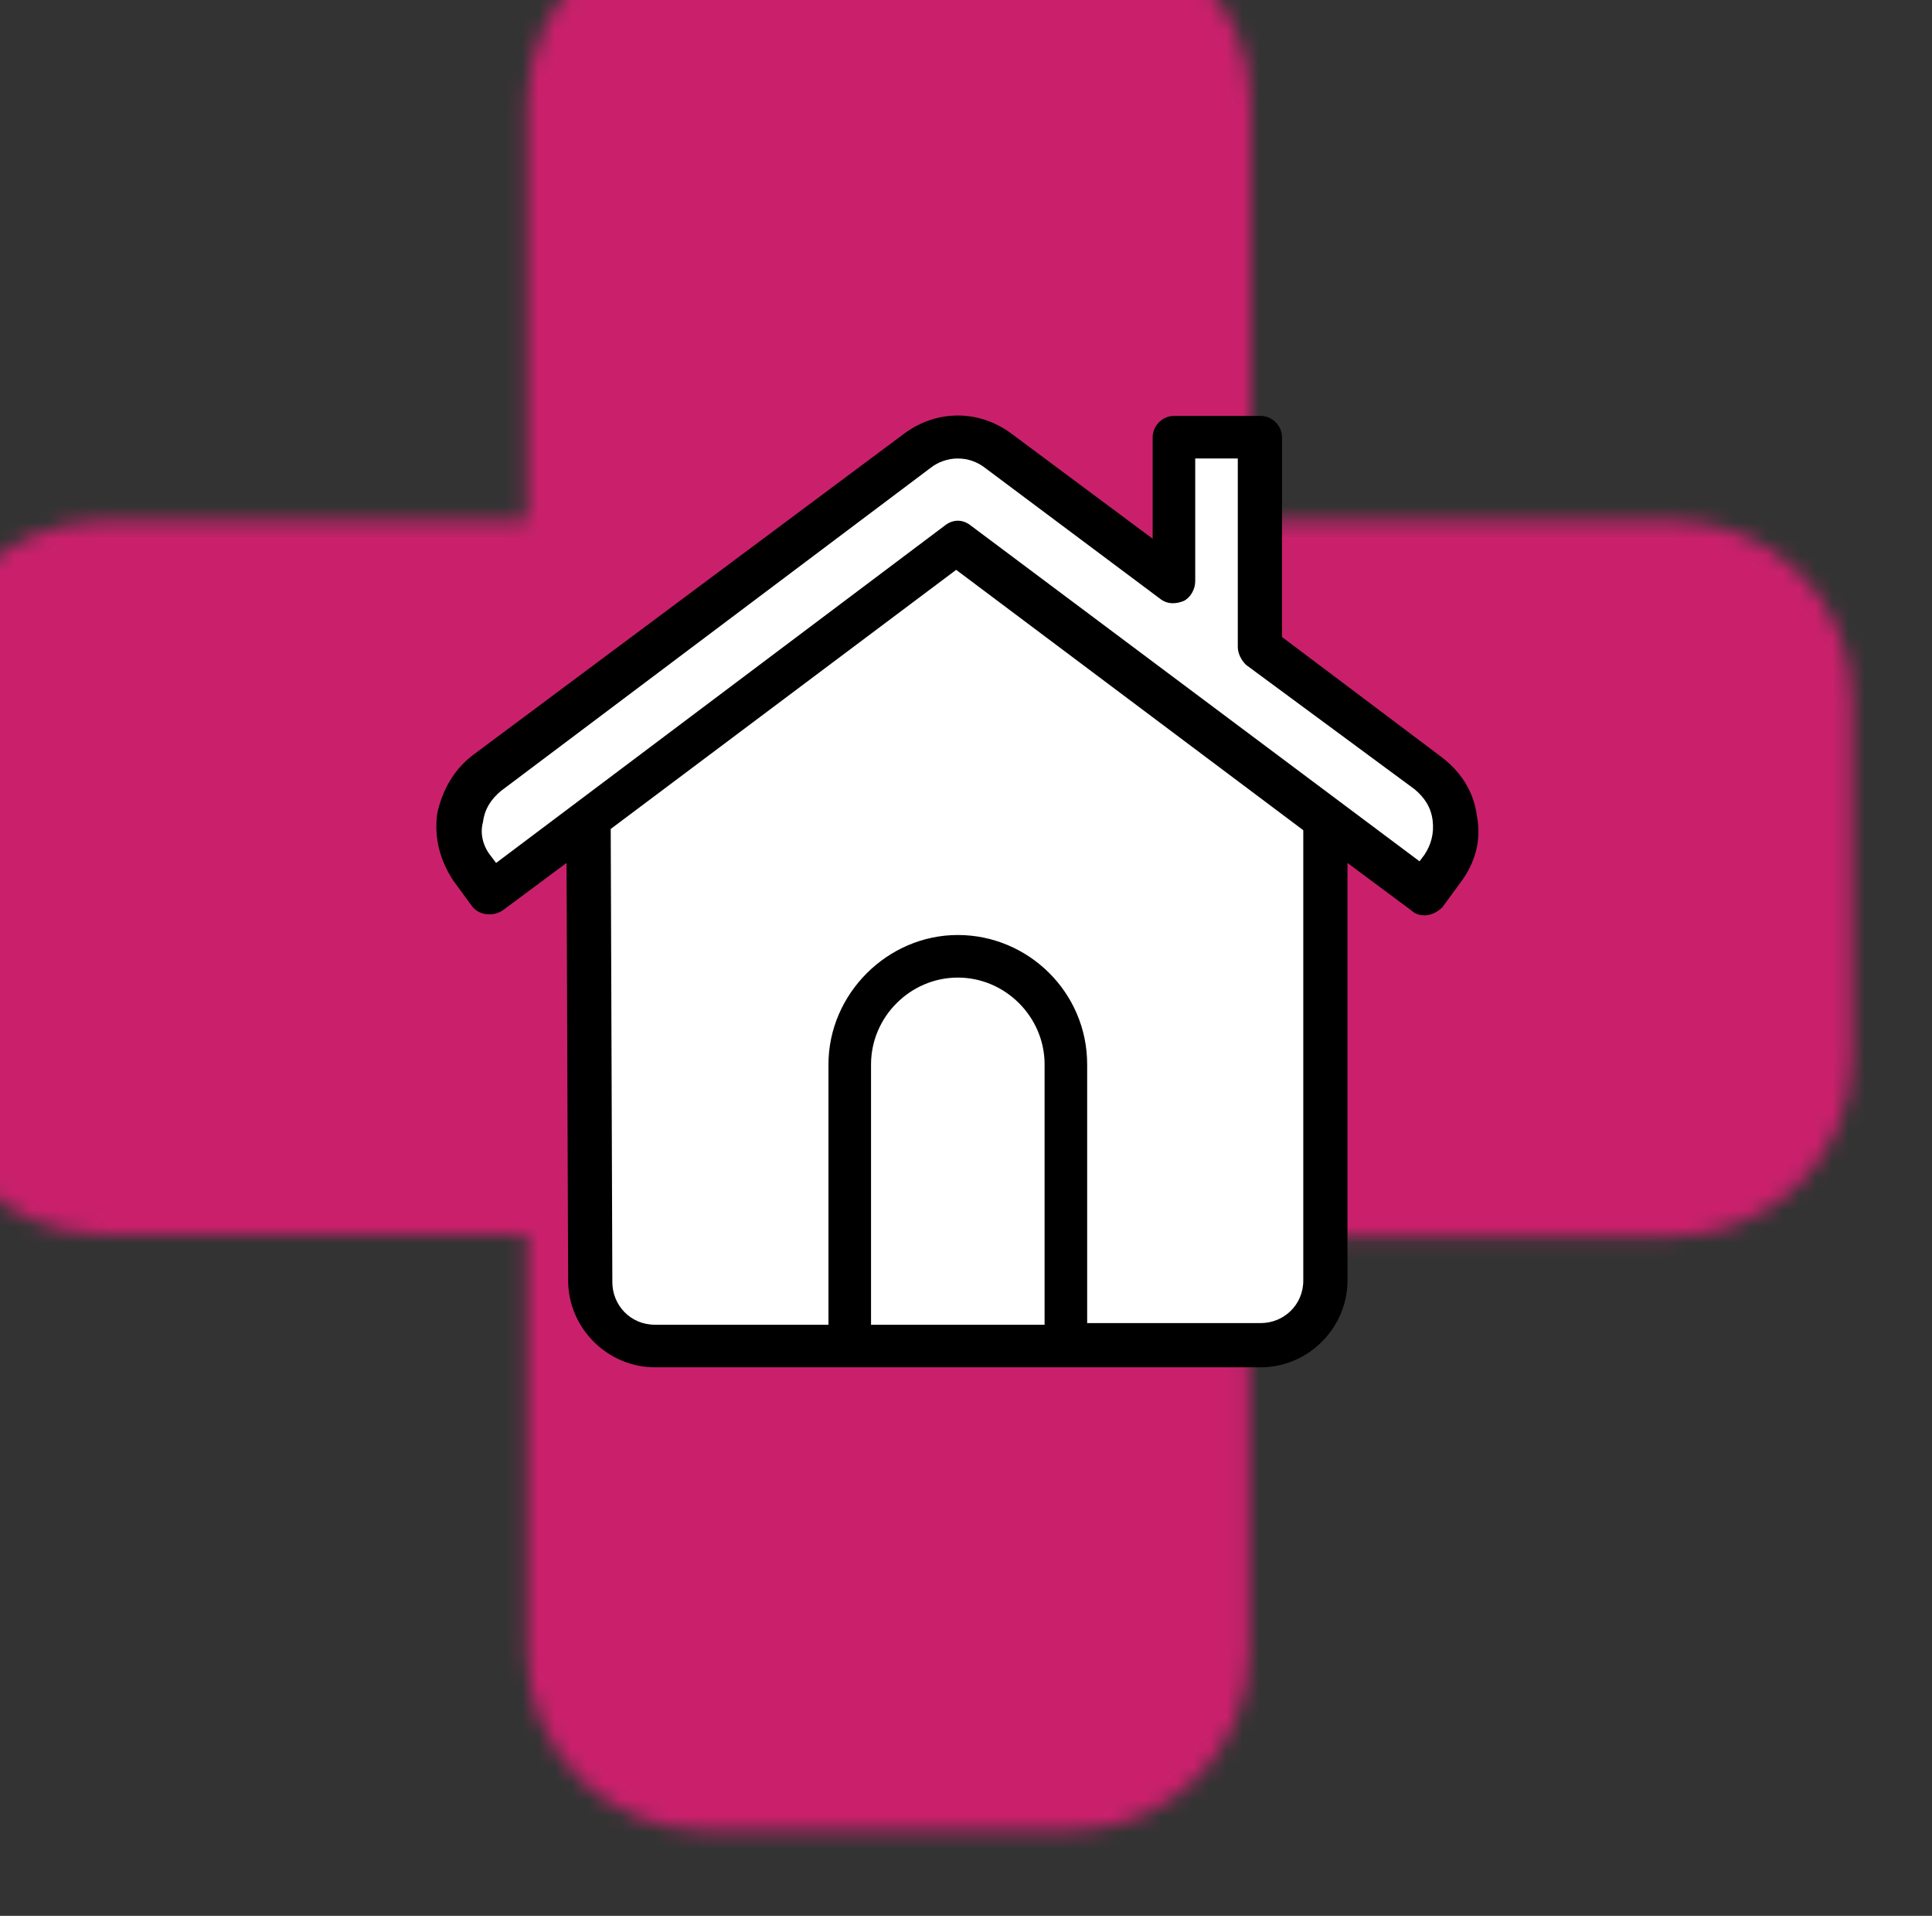
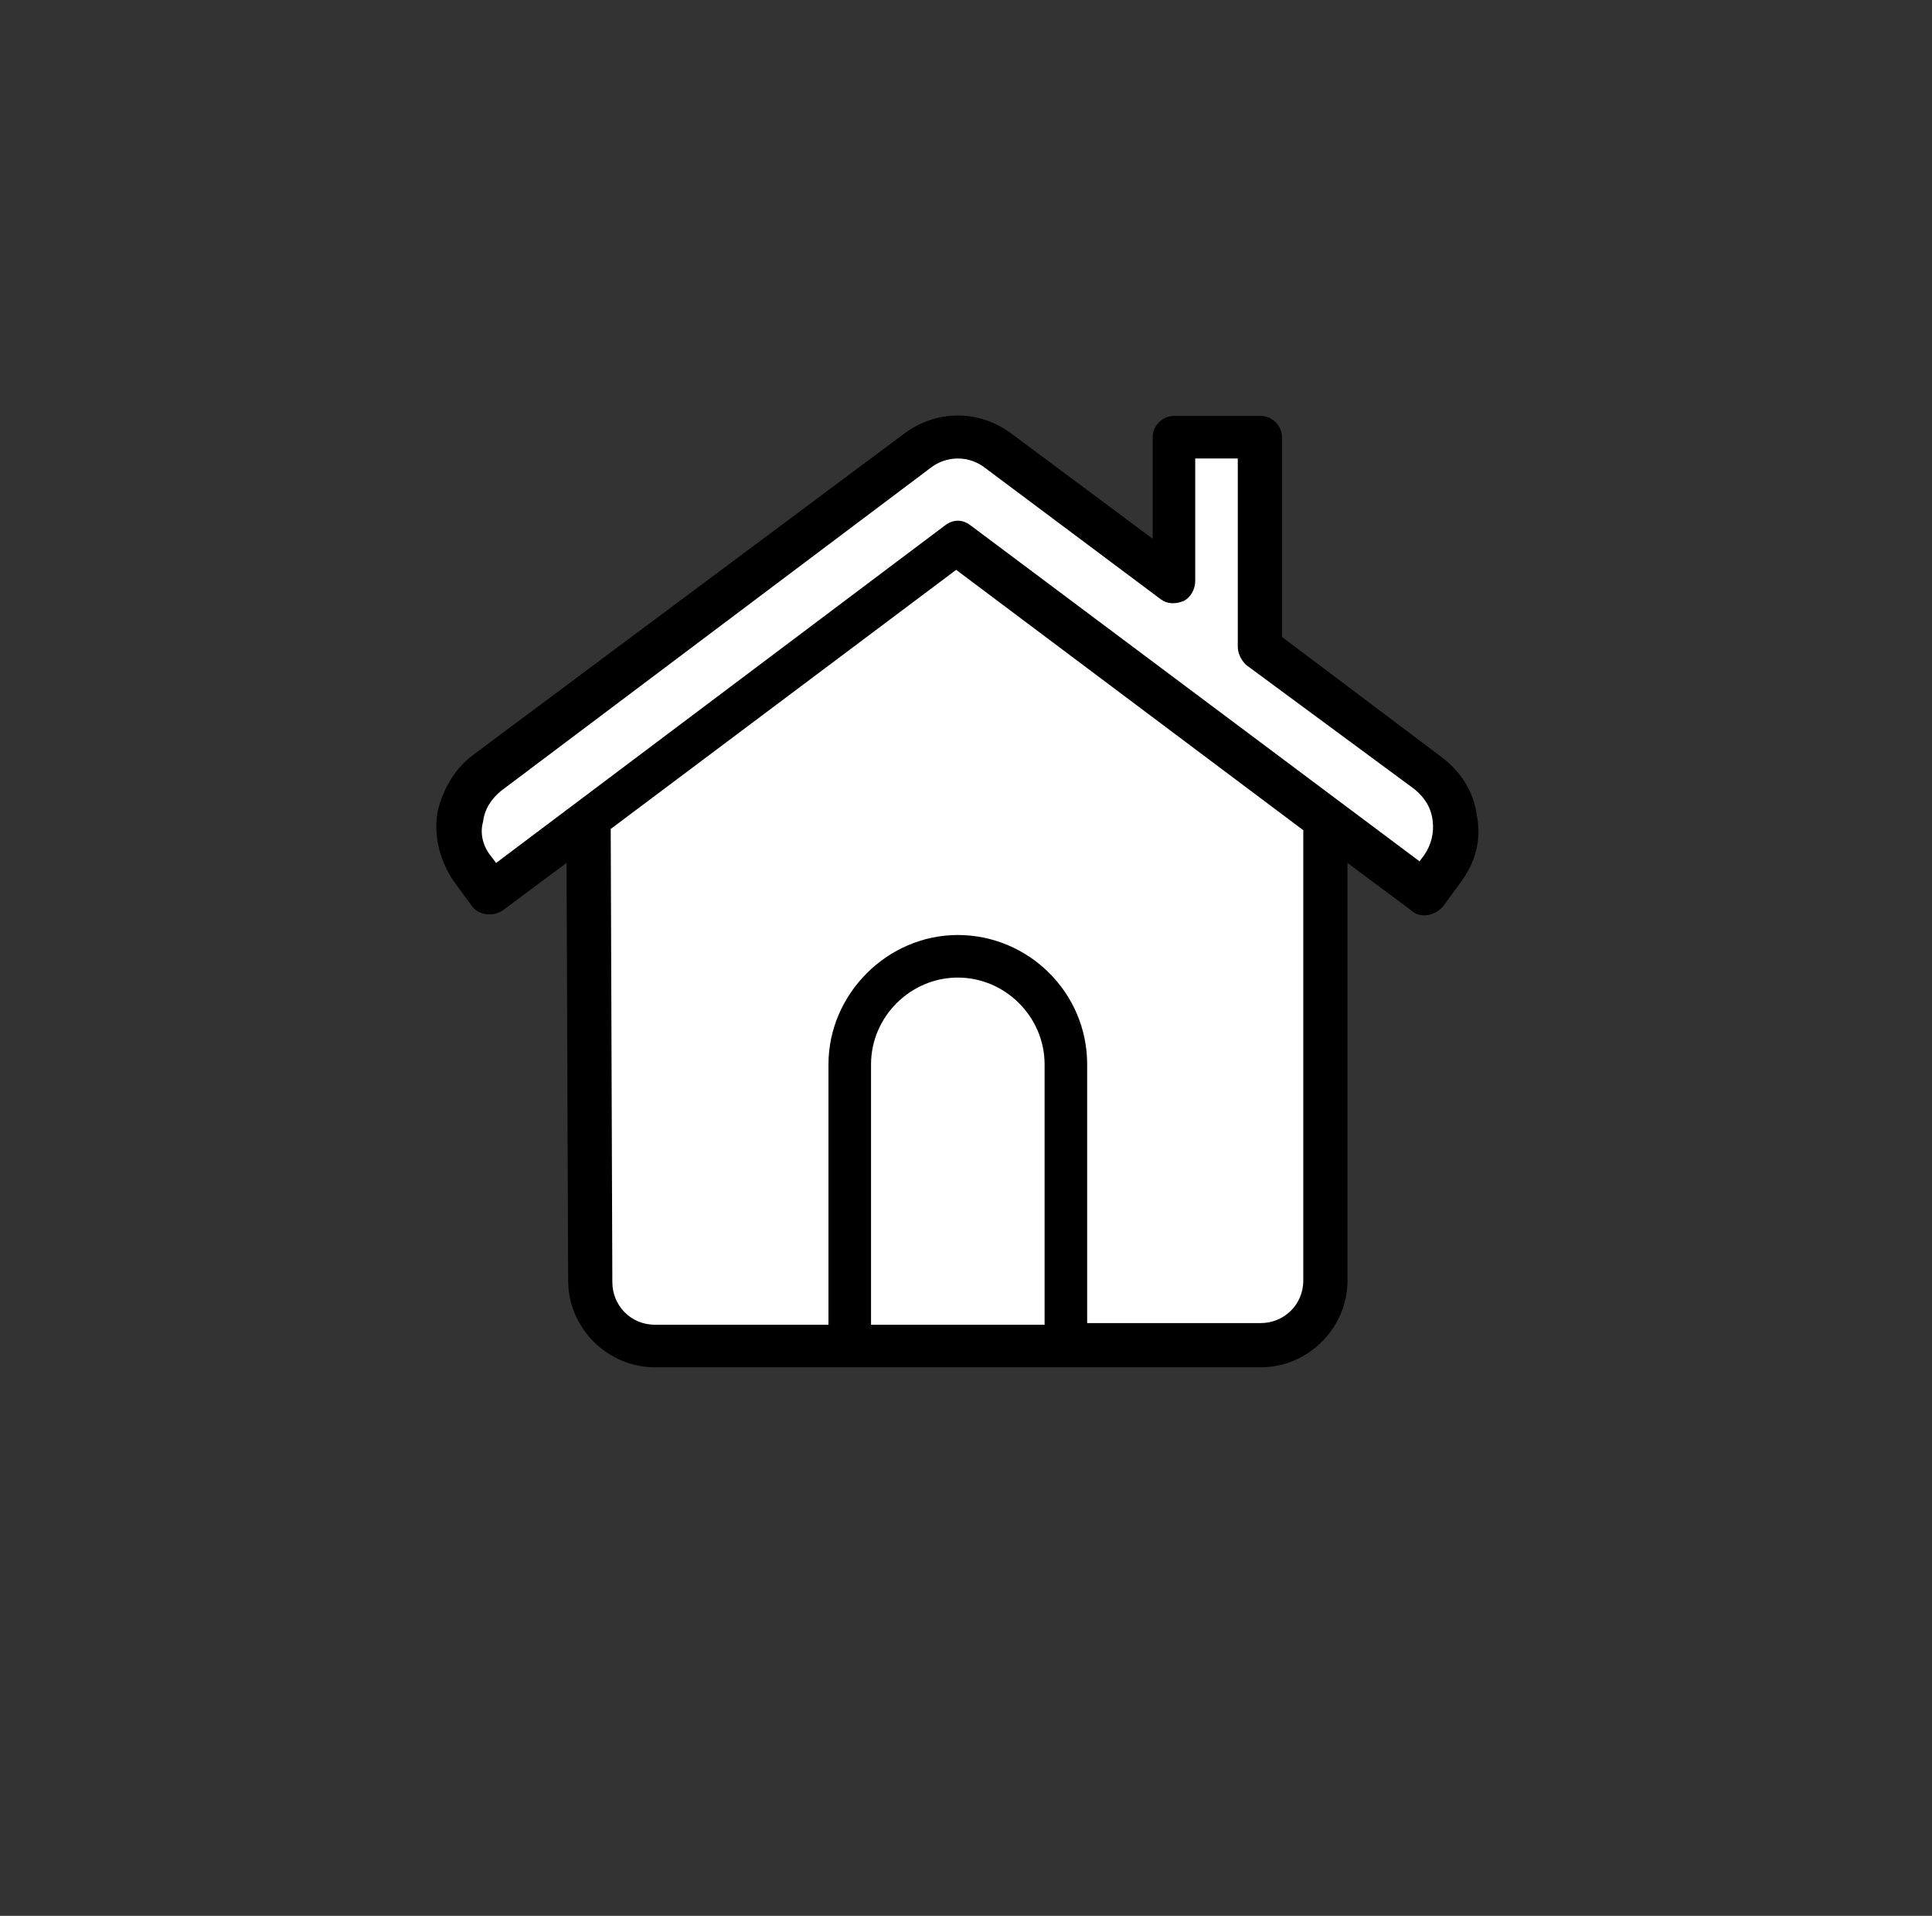
<svg xmlns="http://www.w3.org/2000/svg" xmlns:xlink="http://www.w3.org/1999/xlink" width="118px" height="117px" viewBox="0 0 118 117" version="1.1">
  <rect x="0" y="0" width="118" height="117" fill="#333333" stroke="none" />
  <title>Icon_Verpleegthuis</title>
  <defs>
-     <path d="M36.8,10.9 L36.8,36.4 L11,36.4 C4.9,36.4 1.77635684e-15,41.3 1.77635684e-15,47.3 L1.77635684e-15,69.1 C1.77635684e-15,75.2 4.9,80 11,80 L36.8,80 L36.8,105.5 C36.8,111.6 41.7,116.4 47.8,116.4 L69.9,116.4 C76,116.4 80.9,111.5 80.9,105.5 L80.9,80.1 L106.7,80.1 C112.8,80.1 117.7,75.2 117.7,69.2 L117.7,47.3 C117.7,41.2 112.8,36.4 106.7,36.4 L81,36.4 L81,10.9 C81,4.8 76.1,-3.55271368e-15 70,-3.55271368e-15 L47.9,-3.55271368e-15 C41.7,-3.55271368e-15 36.8,4.9 36.8,10.9 Z" id="path-1" />
-   </defs>
+     </defs>
  <g id="Page-1" stroke="none" stroke-width="1" fill="none" fill-rule="evenodd">
    <g id="Icon_Verpleegthuis">
      <g id="Clipped">
        <mask id="mask-2" fill="white">
          <use xlink:href="#path-1" />
        </mask>
        <g id="SVGID_1_" />
        <rect id="Rectangle" fill="#CA206C" fill-rule="nonzero" mask="url(#mask-2)" x="-4.6" y="-4.6" width="126.9" height="125.6" />
      </g>
-       <path d="M57.2,26.7 L29.6,47.3 C29.6,47.3 25.6,49.9 30,53.9 L36.2,50.3 L35.8,78.1 C35.8,78.1 35.6,82.3 41.8,82.3 C48,82.3 77,82.1 77,82.1 C77,82.1 81.2,81.8 81.1,77.5 C81,73.2 81.3,50.9 81.3,50.9 L86.8,54.3 C86.8,54.3 90.1,51.2 89.3,49.8 C88.6,48.4 77.1,39.9 77.1,39.9 L76.9,26 L72.4,26.1 L71.7,36 L59.9,26.6 L57.2,26.6 L57.2,26.7 Z" id="Path" fill="#FFFFFF" fill-rule="nonzero" />
+       <path d="M57.2,26.7 L29.6,47.3 C29.6,47.3 25.6,49.9 30,53.9 L36.2,50.3 L35.8,78.1 C35.8,78.1 35.6,82.3 41.8,82.3 C48,82.3 77,82.1 77,82.1 C77,82.1 81.2,81.8 81.1,77.5 C81,73.2 81.3,50.9 81.3,50.9 L86.8,54.3 C86.8,54.3 90.1,51.2 89.3,49.8 C88.6,48.4 77.1,39.9 77.1,39.9 L76.9,26 L72.4,26.1 L71.7,36 L59.9,26.6 L57.2,26.6 Z" id="Path" fill="#FFFFFF" fill-rule="nonzero" />
      <path d="M53.2,80.9 L53.2,65 C53.2,62.1 55.6,59.7 58.5,59.7 C61.4,59.7 63.8,62.1 63.8,65 L63.8,80.9 L53.2,80.9 L53.2,80.9 Z M37.3,50.4 L34.6,52 L34.7,78.2 C34.7,81.1 37.1,83.5 40,83.5 L51.9,83.5 L65.1,83.5 L77,83.5 C79.9,83.5 82.3,81.1 82.3,78.2 L82.3,52.7 L86.2,55.6 C86.4,55.8 86.7,55.9 87,55.9 C87.4,55.9 87.8,55.7 88.1,55.4 L89.2,53.9 L89.2,53.9 C90.1,52.7 90.5,51.3 90.2,49.8 C90,48.3 89.2,47.1 88,46.2 L78.3,38.9 L78.3,26.7 C78.3,26 77.7,25.4 77,25.4 L71.7,25.4 C71,25.4 70.4,26 70.4,26.7 L70.4,32.9 L61.8,26.5 C59.8,25 57.2,25 55.2,26.5 L28.9,46.1 C27.7,47 27,48.3 26.7,49.7 C26.5,51.2 26.9,52.6 27.7,53.8 L28.8,55.3 C29.2,55.9 30.1,56 30.7,55.6 L34.6,52.7 L37.2,50.7 L58.4,34.8 L79.6,50.7 L79.6,78.2 C79.6,79.7 78.4,80.8 77,80.8 L66.4,80.8 L66.4,65 C66.4,60.6 62.8,57.1 58.5,57.1 C54.2,57.1 50.6,60.7 50.6,65 L50.6,80.9 L40,80.9 C38.5,80.9 37.4,79.7 37.4,78.3 L37.3,50.4 Z M87,52.2 L86.7,52.6 L59.3,32.1 C58.8,31.7 58.2,31.7 57.7,32.1 L30.3,52.7 L30,52.3 C29.5,51.7 29.3,50.9 29.5,50.2 C29.6,49.4 30,48.8 30.6,48.3 L56.8,28.6 C57.3,28.2 57.9,28 58.5,28 C59.1,28 59.7,28.2 60.2,28.6 L70.9,36.6 C71.3,36.9 71.8,36.9 72.3,36.7 C72.7,36.5 73,36 73,35.5 L73,28 L75.6,28 L75.6,39.5 C75.6,39.9 75.8,40.3 76.1,40.6 L86.4,48.2 C87,48.7 87.4,49.3 87.5,50.1 C87.6,50.9 87.4,51.6 87,52.2 Z" id="Shape" fill="#000000" fill-rule="nonzero" />
    </g>
  </g>
</svg>